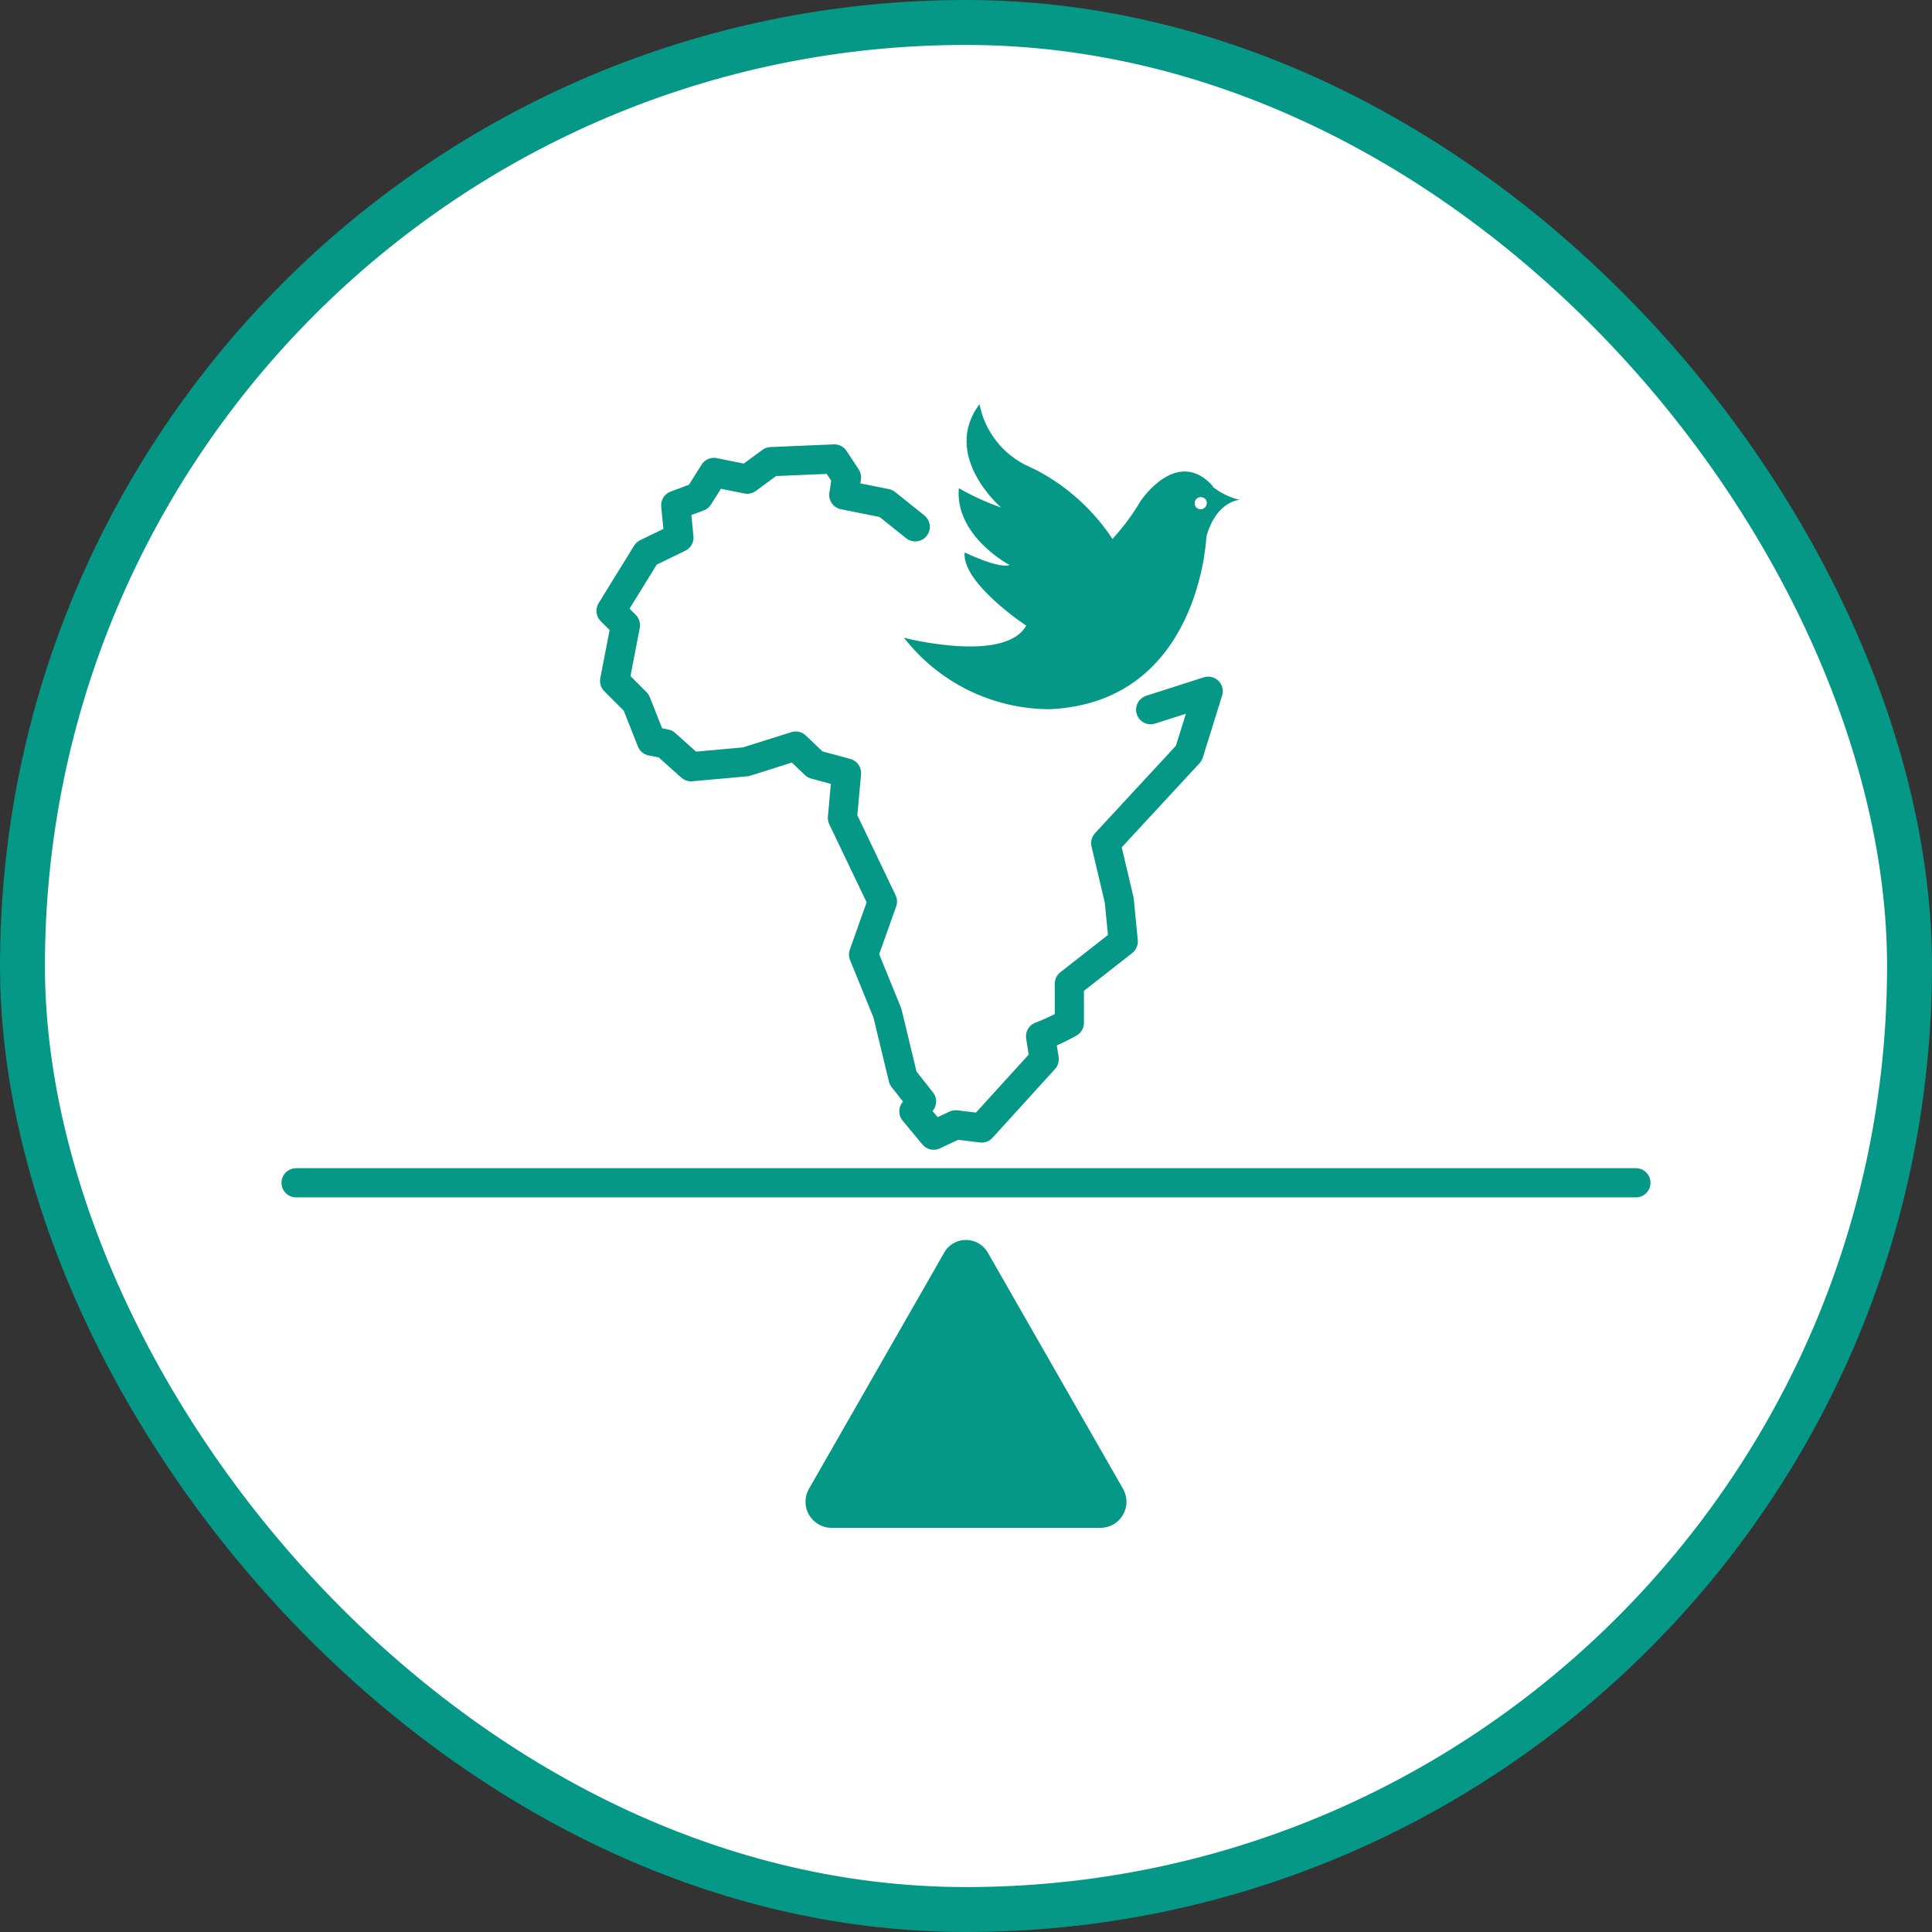
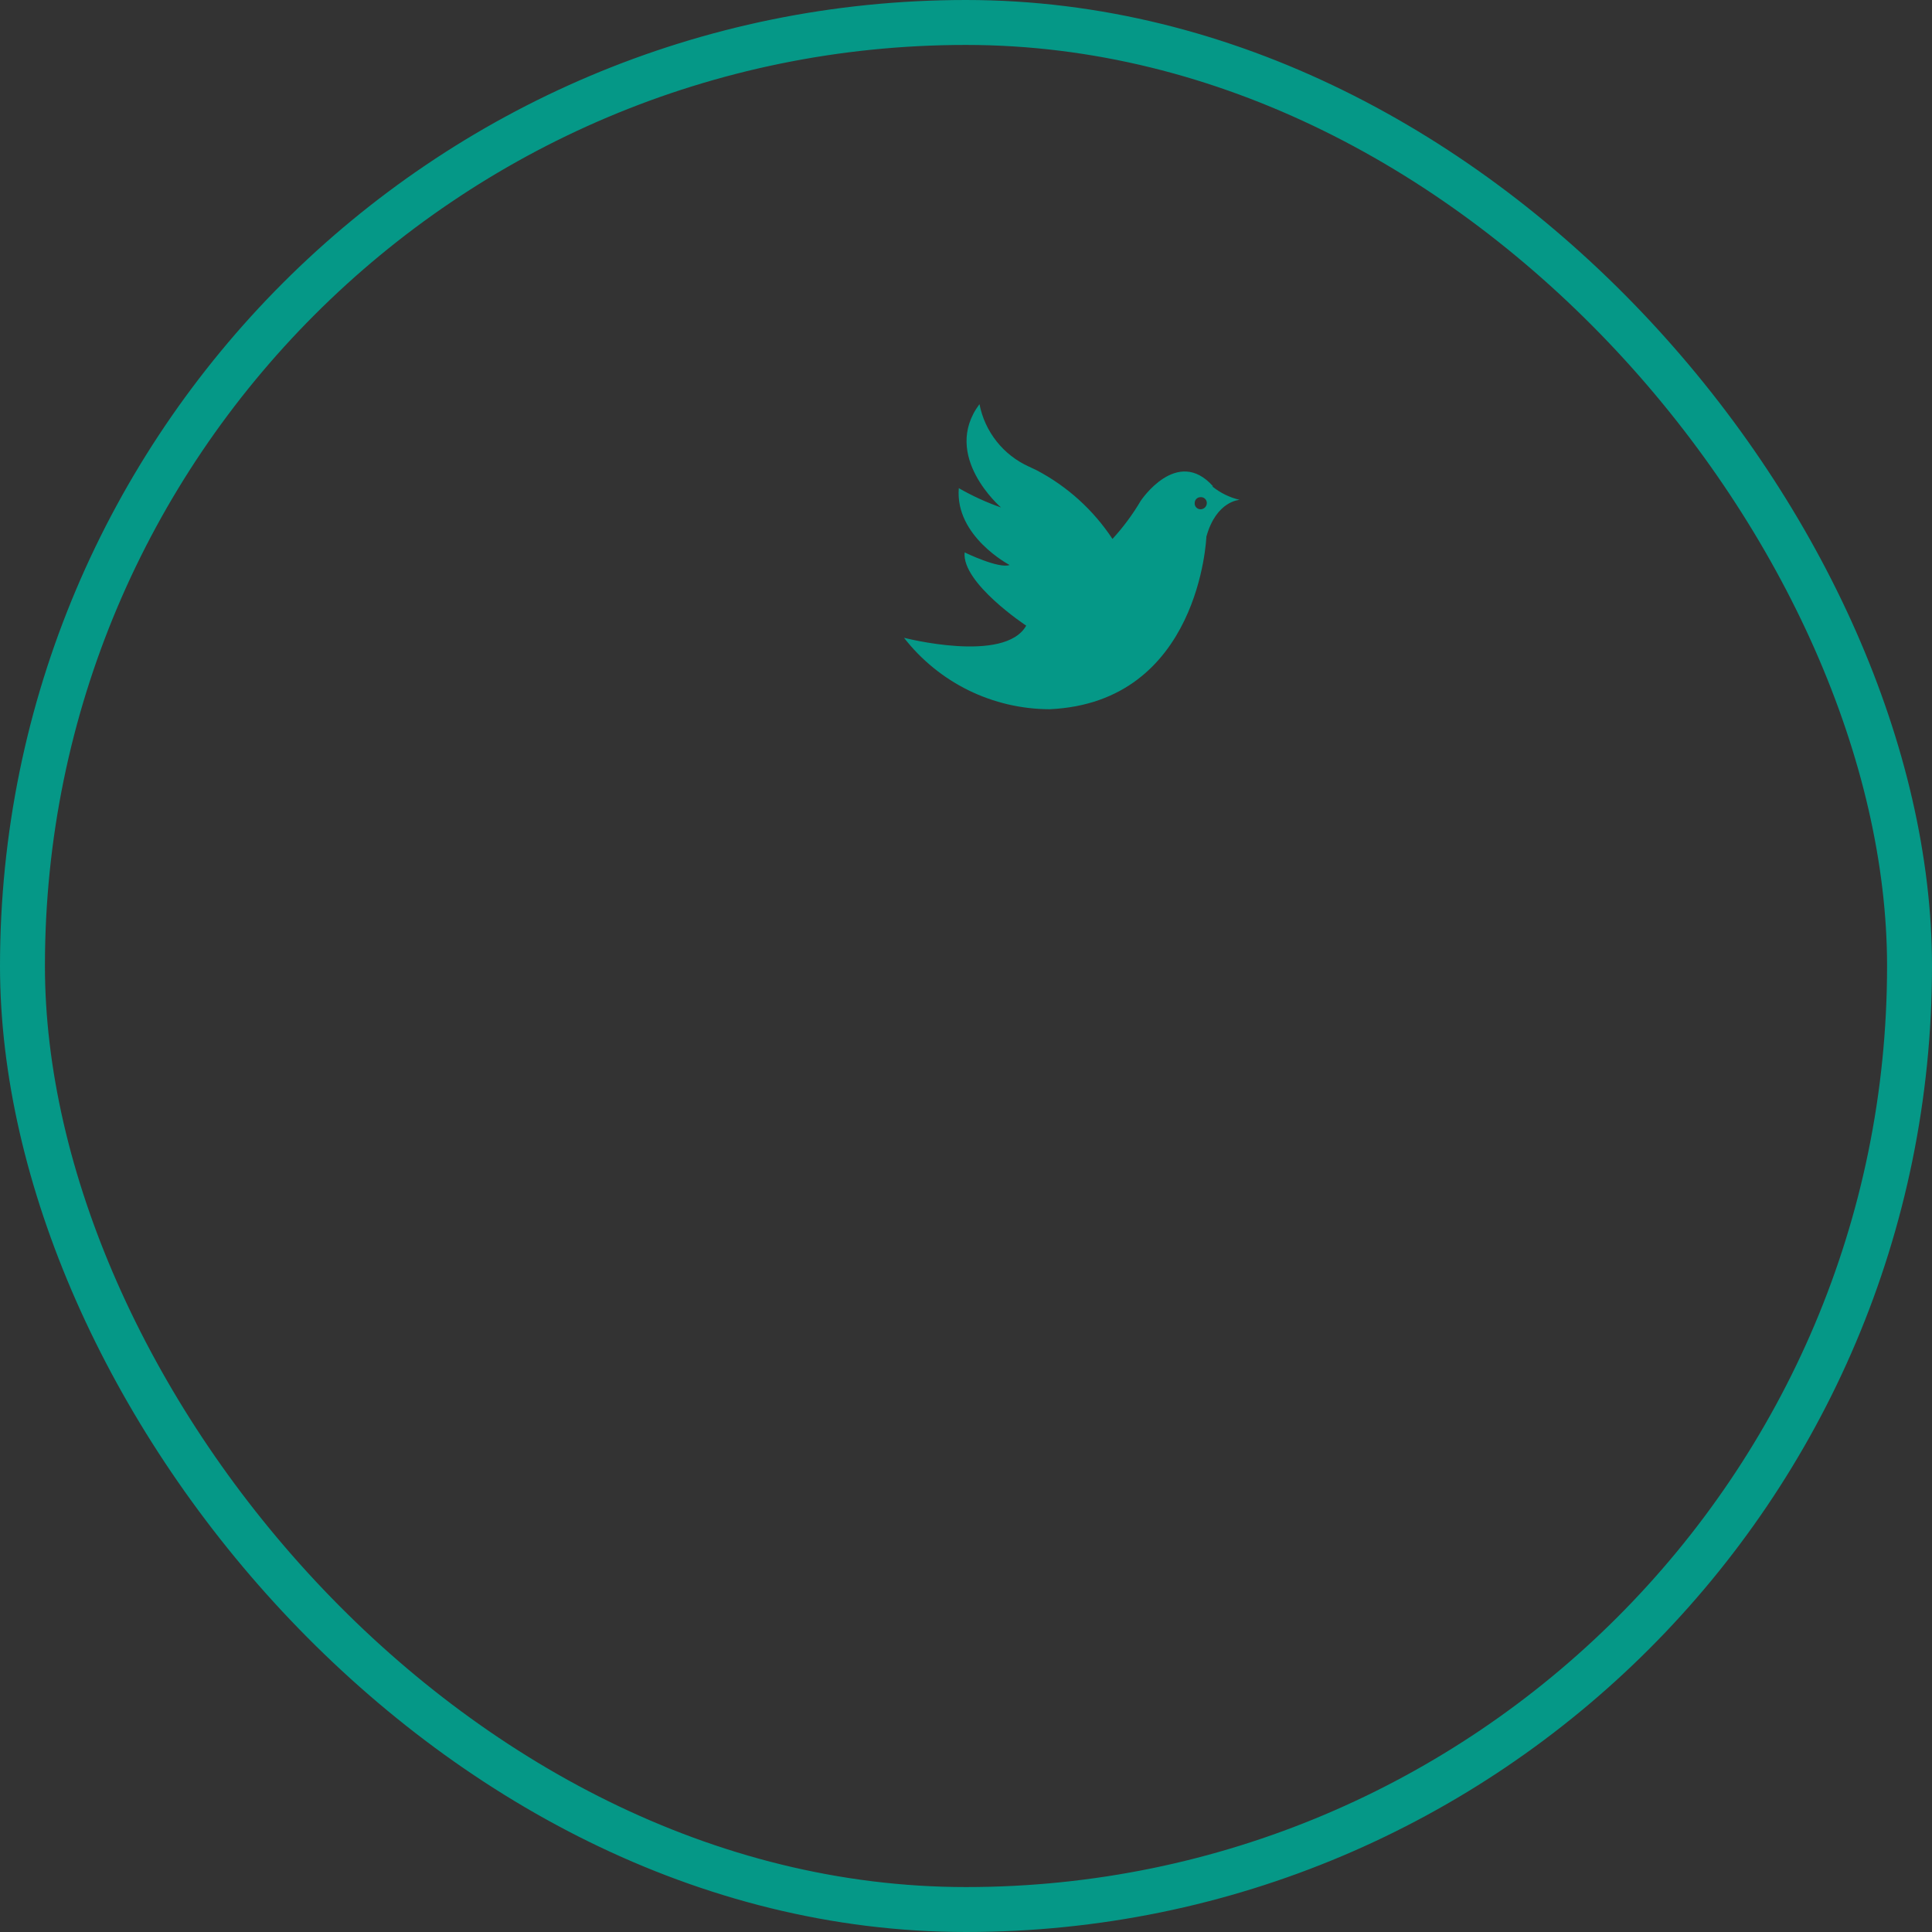
<svg xmlns="http://www.w3.org/2000/svg" width="43" height="43" viewBox="0 0 43 43" fill="none">
  <rect x="0" y="0" width="43" height="43" fill="#333333" stroke="none" />
-   <rect x="0.5" y="0.5" width="42" height="42" rx="21" fill="white" />
  <rect x="0.5" y="0.5" width="42" height="42" rx="21" stroke="#059887" />
-   <path d="M21 27.905L18 33.145C17.951 33.233 17.927 33.331 17.928 33.432C17.929 33.532 17.956 33.63 18.006 33.717C18.057 33.803 18.129 33.875 18.215 33.926C18.302 33.976 18.4 34.004 18.5 34.005H24.5C24.6 34.004 24.698 33.976 24.785 33.926C24.871 33.875 24.943 33.803 24.993 33.717C25.044 33.63 25.071 33.532 25.072 33.432C25.073 33.331 25.048 33.233 25 33.145L22 27.905C21.953 27.812 21.882 27.735 21.793 27.68C21.705 27.626 21.604 27.597 21.5 27.597C21.396 27.597 21.294 27.626 21.206 27.68C21.118 27.735 21.047 27.812 21 27.905Z" fill="#059887" />
-   <path d="M6.59 26.325H36.41" stroke="#059887" stroke-width="0.65" stroke-linecap="round" stroke-linejoin="round" />
  <path d="M27 10.825C26.2 9.925 25.39 11.145 25.39 11.145C25.21 11.45 24.999 11.735 24.76 11.995C24.335 11.35 23.753 10.824 23.07 10.465L22.9 10.385C22.619 10.258 22.372 10.066 22.181 9.824C21.989 9.582 21.859 9.298 21.8 8.995C20.94 10.145 22.28 11.295 22.28 11.295C21.954 11.181 21.639 11.037 21.34 10.865C21.25 11.935 22.47 12.575 22.47 12.575C22.23 12.665 21.47 12.295 21.47 12.295C21.4 12.975 22.84 13.925 22.84 13.925C22.36 14.775 20.12 14.195 20.12 14.195C20.504 14.688 20.995 15.088 21.556 15.364C22.118 15.639 22.734 15.783 23.36 15.785C26.71 15.635 26.85 11.945 26.85 11.945C27.07 11.145 27.59 11.125 27.59 11.125C27.366 11.072 27.158 10.97 26.98 10.825M26.72 11.335C26.702 11.335 26.684 11.331 26.668 11.324C26.651 11.317 26.636 11.307 26.624 11.293C26.612 11.28 26.602 11.265 26.596 11.248C26.591 11.231 26.588 11.213 26.59 11.195C26.59 11.161 26.603 11.127 26.628 11.103C26.652 11.079 26.685 11.065 26.72 11.065C26.738 11.064 26.756 11.066 26.773 11.072C26.789 11.078 26.805 11.087 26.818 11.099C26.831 11.112 26.842 11.126 26.849 11.143C26.856 11.159 26.86 11.177 26.86 11.195C26.86 11.232 26.845 11.268 26.819 11.294C26.792 11.32 26.757 11.335 26.72 11.335Z" fill="#059887" />
-   <path d="M20.37 11.725L19.72 11.205L18.78 11.015L18.84 10.625L18.57 10.215L17.16 10.275L16.63 10.665L15.89 10.515L15.55 11.055L15.04 11.245L15.11 11.965L14.39 12.315L13.6 13.595L13.92 13.915L13.68 15.155L14.16 15.635L14.5 16.495L14.81 16.555L15.38 17.065L16.6 16.955L17.71 16.605L18.14 17.015L18.84 17.205L18.75 18.205L19.64 20.065L19.22 21.245L19.75 22.545L20.1 23.995L20.51 24.515L20.34 24.735L20.78 25.265L21.27 25.035L21.85 25.105L23.24 23.575L23.16 23.065C23.38 22.982 23.594 22.881 23.8 22.765C23.8 22.715 23.8 21.895 23.8 21.895L25 20.955L24.91 20.035L24.61 18.765L26.46 16.765L26.89 15.385L25.61 15.795" stroke="#059887" stroke-width="0.65" stroke-linecap="round" stroke-linejoin="round" />
</svg>